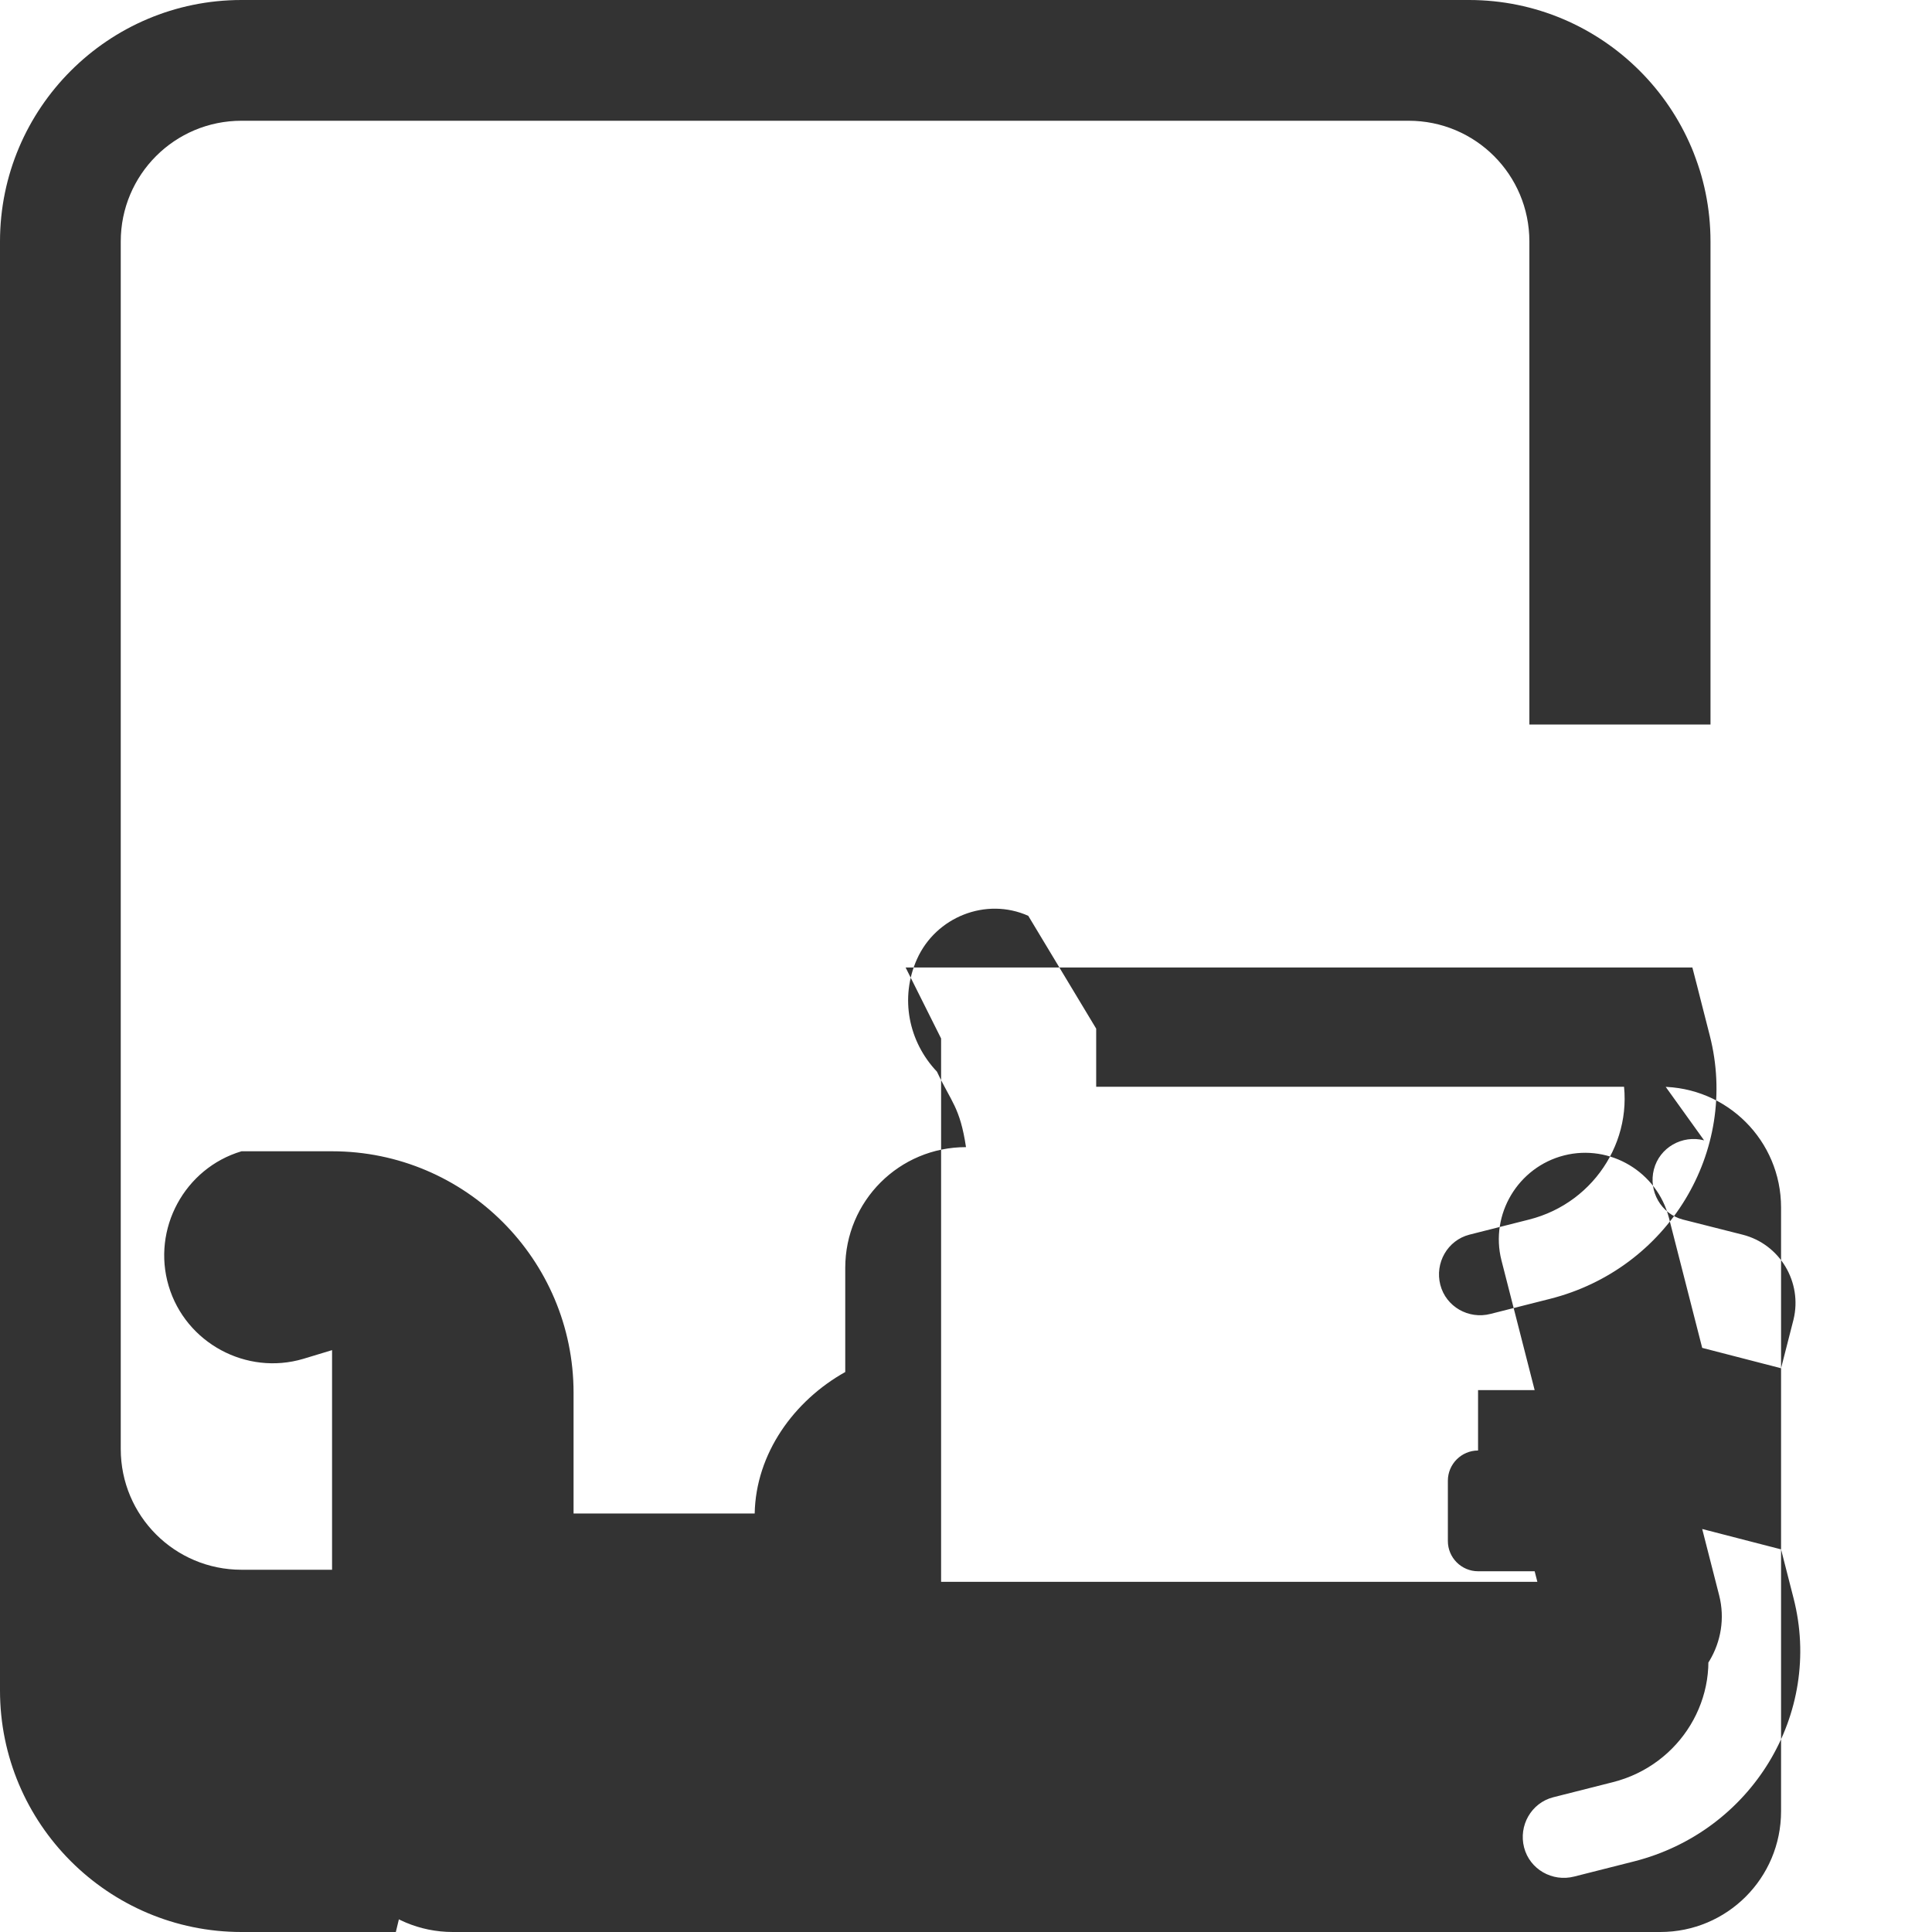
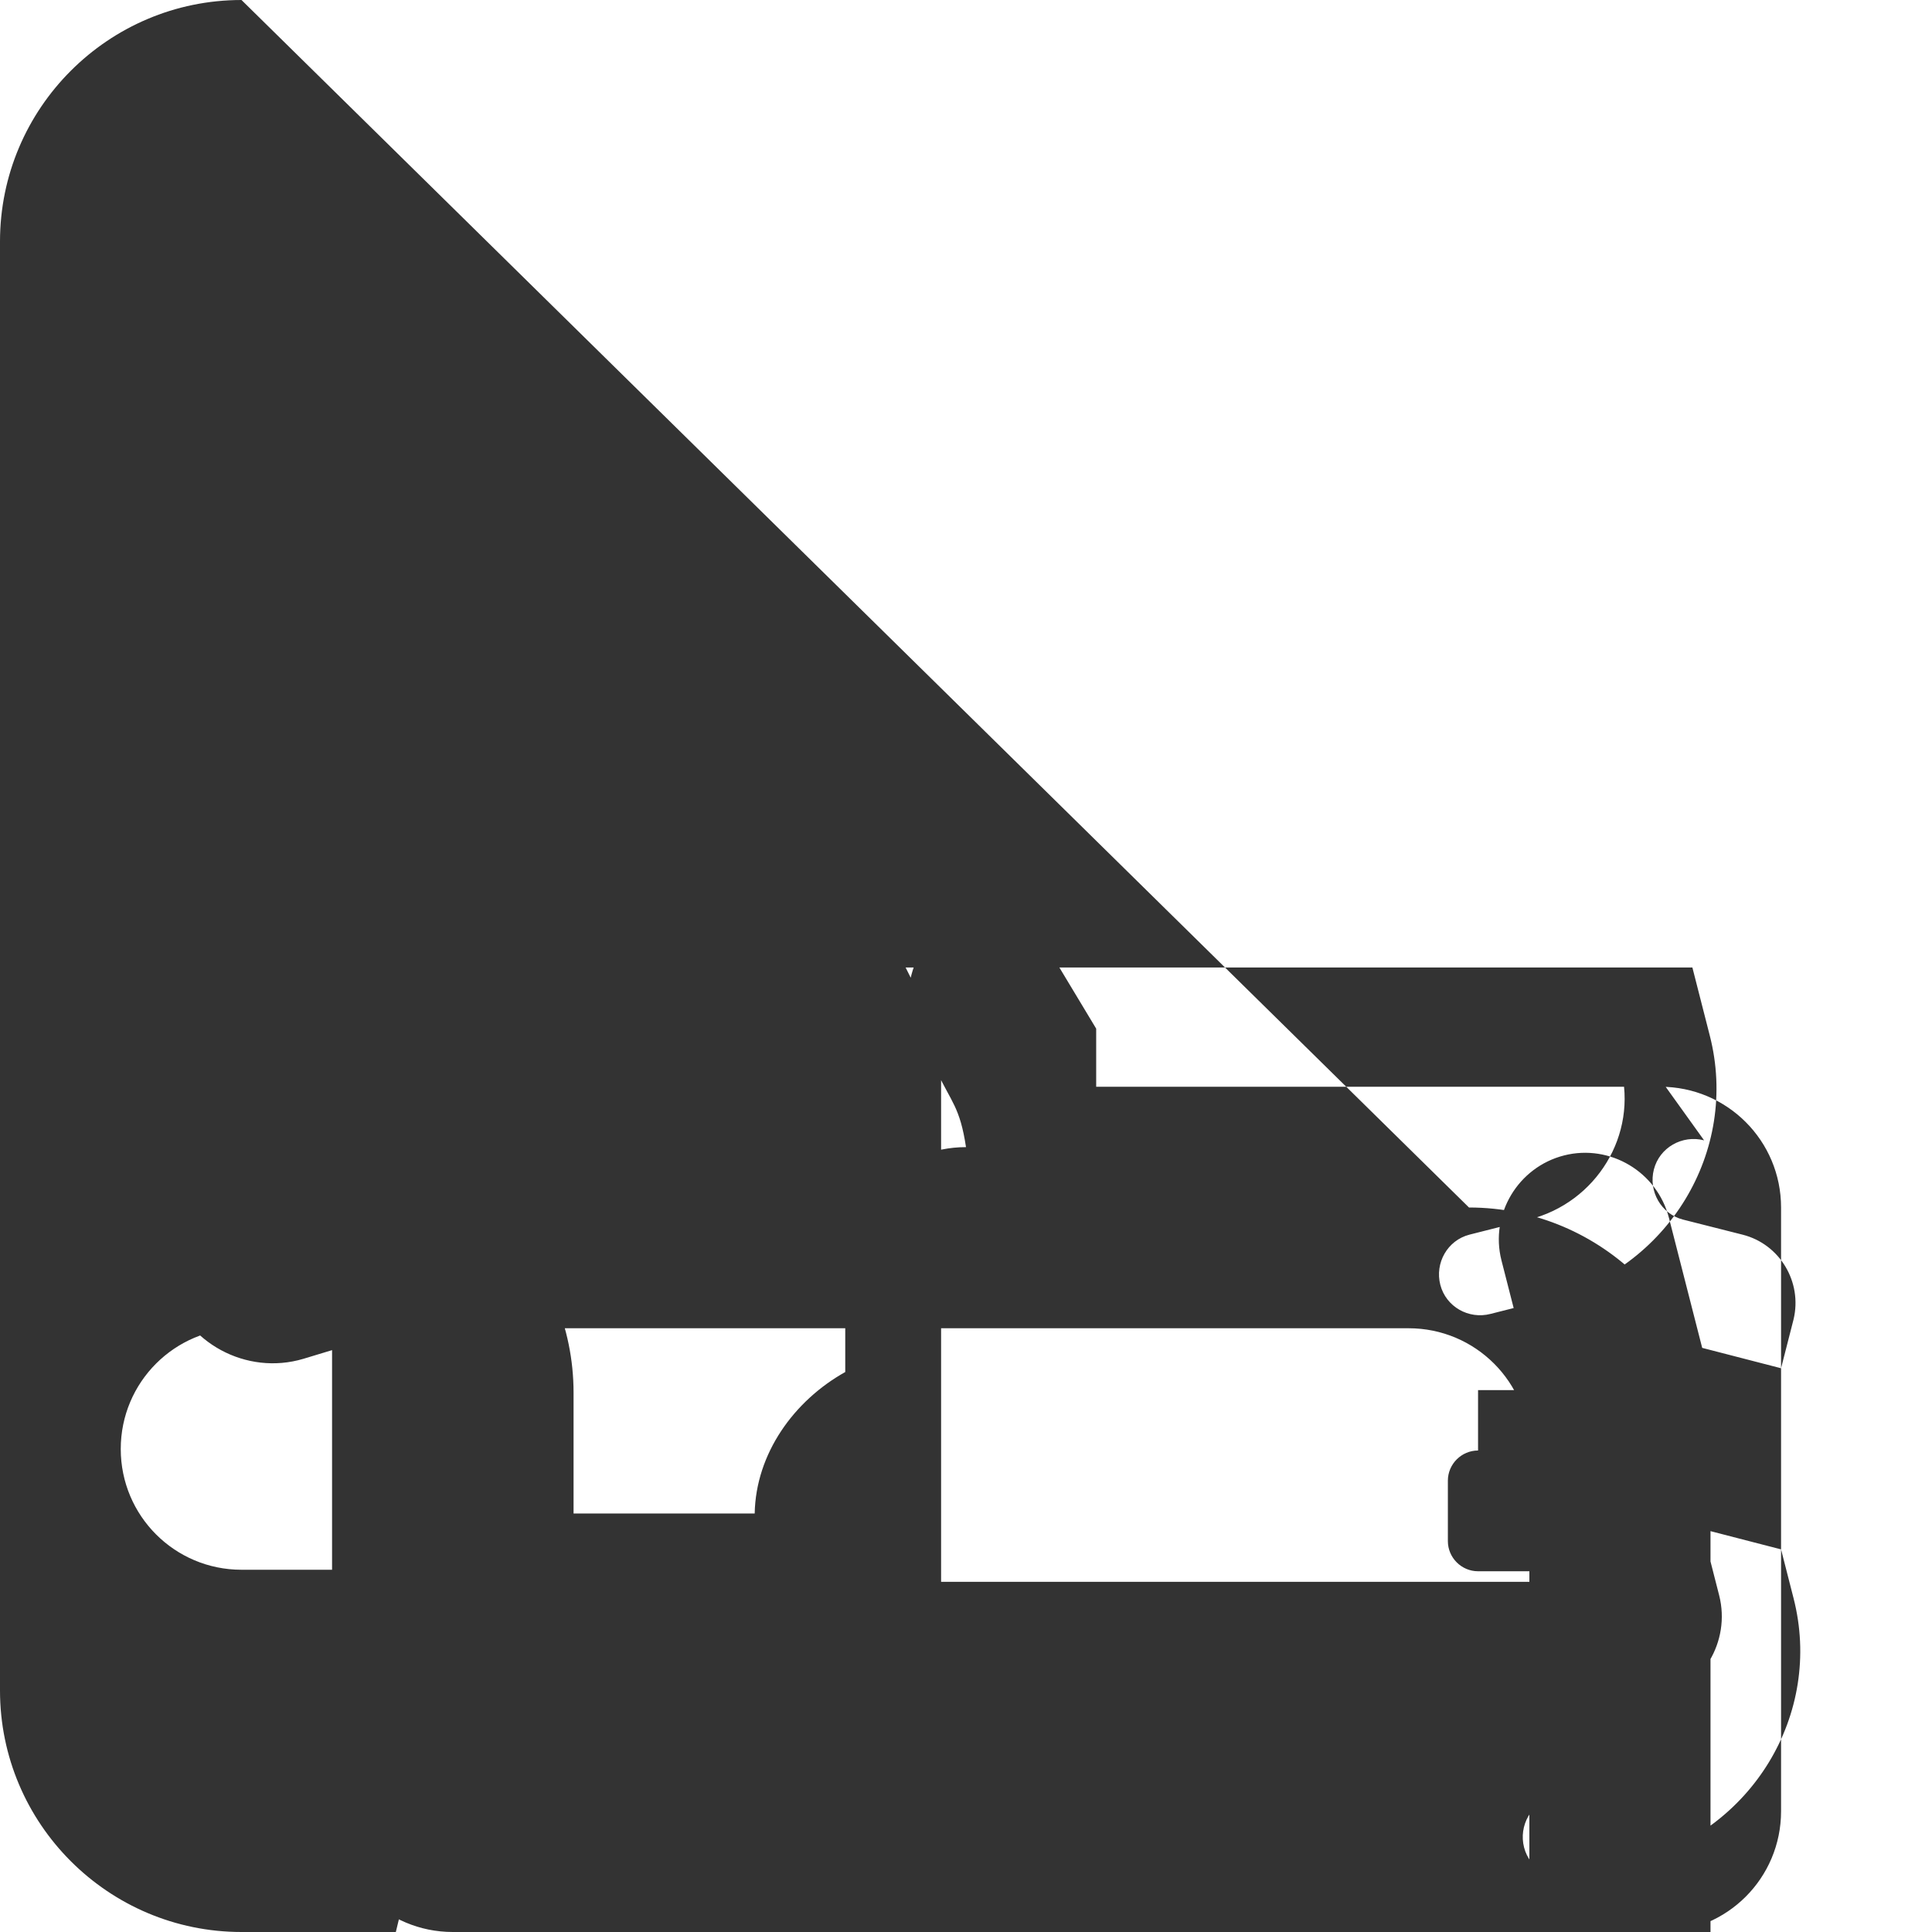
<svg xmlns="http://www.w3.org/2000/svg" viewBox="0 0 512 512">
-   <path fill="#333" d="M64 0C28.7 0 0 28.7 0 64L0 448c0 35.3 28.7 64 64 64l40.9 0L128 416l-64 0c-17.7 0-32-14.3-32-32L32 64c0-17.7 14.3-32 32-32l309.3 0c17.7 0 32 14.3 32 32l0 128 48 0 0-128c0-35.3-28.7-64-64-64L64 0zm208.5 242.7c-11.2-5-24.5 .3-29.5 11.5c-4.6 10.3-2.2 21.9 5.3 29.8C252.1 292.1 254.4 293.4 256 304c-17.7 0-32 14.3-32 32l0 27.6c-13.6 7.6-23.7 21.6-24 37.5l-48 0 0-32c0-35.3-28.7-64-64-64L64 305.1c-15.1 4.5-23.8 20.6-19.3 35.7s20.6 23.8 35.7 19.3L88 357.8l0 122.2c0 17.7 14.3 32 32 32l320 0c17.7 0 32-14.3 32-32l0-160c0-17.7-14.3-32-32-32l-149.5 0 0-15.4zM451.6 302.2c-5.8-1.5-11.8 1.9-13.3 7.7s1.9 11.8 7.7 13.3l15.8 4c9.9 2.5 15.9 12.6 13.5 22.5l-3.3 12.9-20.9-5.4-8.8-34.4c-3.1-12.2-15.6-19.7-27.8-16.6s-19.7 15.6-16.6 27.8l8.8 34.4-15 0 0 16c-4.4 0-8 3.6-8 8l0 16c0 4.4 3.6 8 8 8l15 0 4.5 17.6c3.1 12.2 15.6 19.7 27.8 16.6s19.7-15.6 16.6-27.8l-4.5-17.6 20.9 5.4 3.3 12.9c7.9 30.7-11.1 61.9-42.3 69.8l-15.8 4c-5.8 1.5-11.8-1.9-13.3-7.7s1.9-11.8 7.7-13.3l15.8-4c17.9-4.5 28.9-22.5 24.3-40.2l-3.3-12.9-199 0 0-144L240 256.4l208.5 0 4.6 18c7.9 30.7-11.1 61.9-42.3 69.8l-15.8 4c-5.8 1.5-11.8-1.9-13.3-7.7s1.9-11.8 7.7-13.3l15.8-4c17.9-4.5 28.9-22.5 24.3-40.2l-4.6-18z" />
+   <path fill="#333" d="M64 0C28.7 0 0 28.7 0 64L0 448c0 35.3 28.7 64 64 64l40.9 0L128 416l-64 0c-17.7 0-32-14.3-32-32c0-17.7 14.3-32 32-32l309.3 0c17.7 0 32 14.3 32 32l0 128 48 0 0-128c0-35.3-28.7-64-64-64L64 0zm208.5 242.7c-11.2-5-24.5 .3-29.5 11.5c-4.6 10.3-2.2 21.9 5.3 29.8C252.1 292.1 254.4 293.4 256 304c-17.7 0-32 14.3-32 32l0 27.6c-13.6 7.6-23.7 21.6-24 37.5l-48 0 0-32c0-35.3-28.7-64-64-64L64 305.1c-15.1 4.5-23.8 20.6-19.3 35.7s20.6 23.8 35.7 19.3L88 357.8l0 122.2c0 17.7 14.3 32 32 32l320 0c17.7 0 32-14.3 32-32l0-160c0-17.7-14.3-32-32-32l-149.5 0 0-15.4zM451.6 302.2c-5.8-1.5-11.8 1.9-13.3 7.7s1.9 11.8 7.7 13.3l15.8 4c9.9 2.5 15.9 12.6 13.5 22.5l-3.3 12.9-20.9-5.4-8.8-34.4c-3.1-12.2-15.6-19.7-27.8-16.6s-19.7 15.6-16.6 27.8l8.8 34.4-15 0 0 16c-4.4 0-8 3.6-8 8l0 16c0 4.4 3.6 8 8 8l15 0 4.5 17.6c3.1 12.2 15.6 19.7 27.8 16.6s19.7-15.6 16.6-27.8l-4.5-17.6 20.9 5.4 3.3 12.9c7.9 30.7-11.1 61.9-42.3 69.8l-15.8 4c-5.8 1.5-11.8-1.9-13.3-7.7s1.9-11.8 7.7-13.3l15.8-4c17.9-4.5 28.9-22.5 24.3-40.2l-3.3-12.9-199 0 0-144L240 256.4l208.5 0 4.6 18c7.9 30.7-11.1 61.9-42.3 69.8l-15.8 4c-5.8 1.5-11.8-1.9-13.3-7.7s1.9-11.8 7.7-13.3l15.8-4c17.9-4.5 28.9-22.5 24.3-40.2l-4.6-18z" />
</svg>